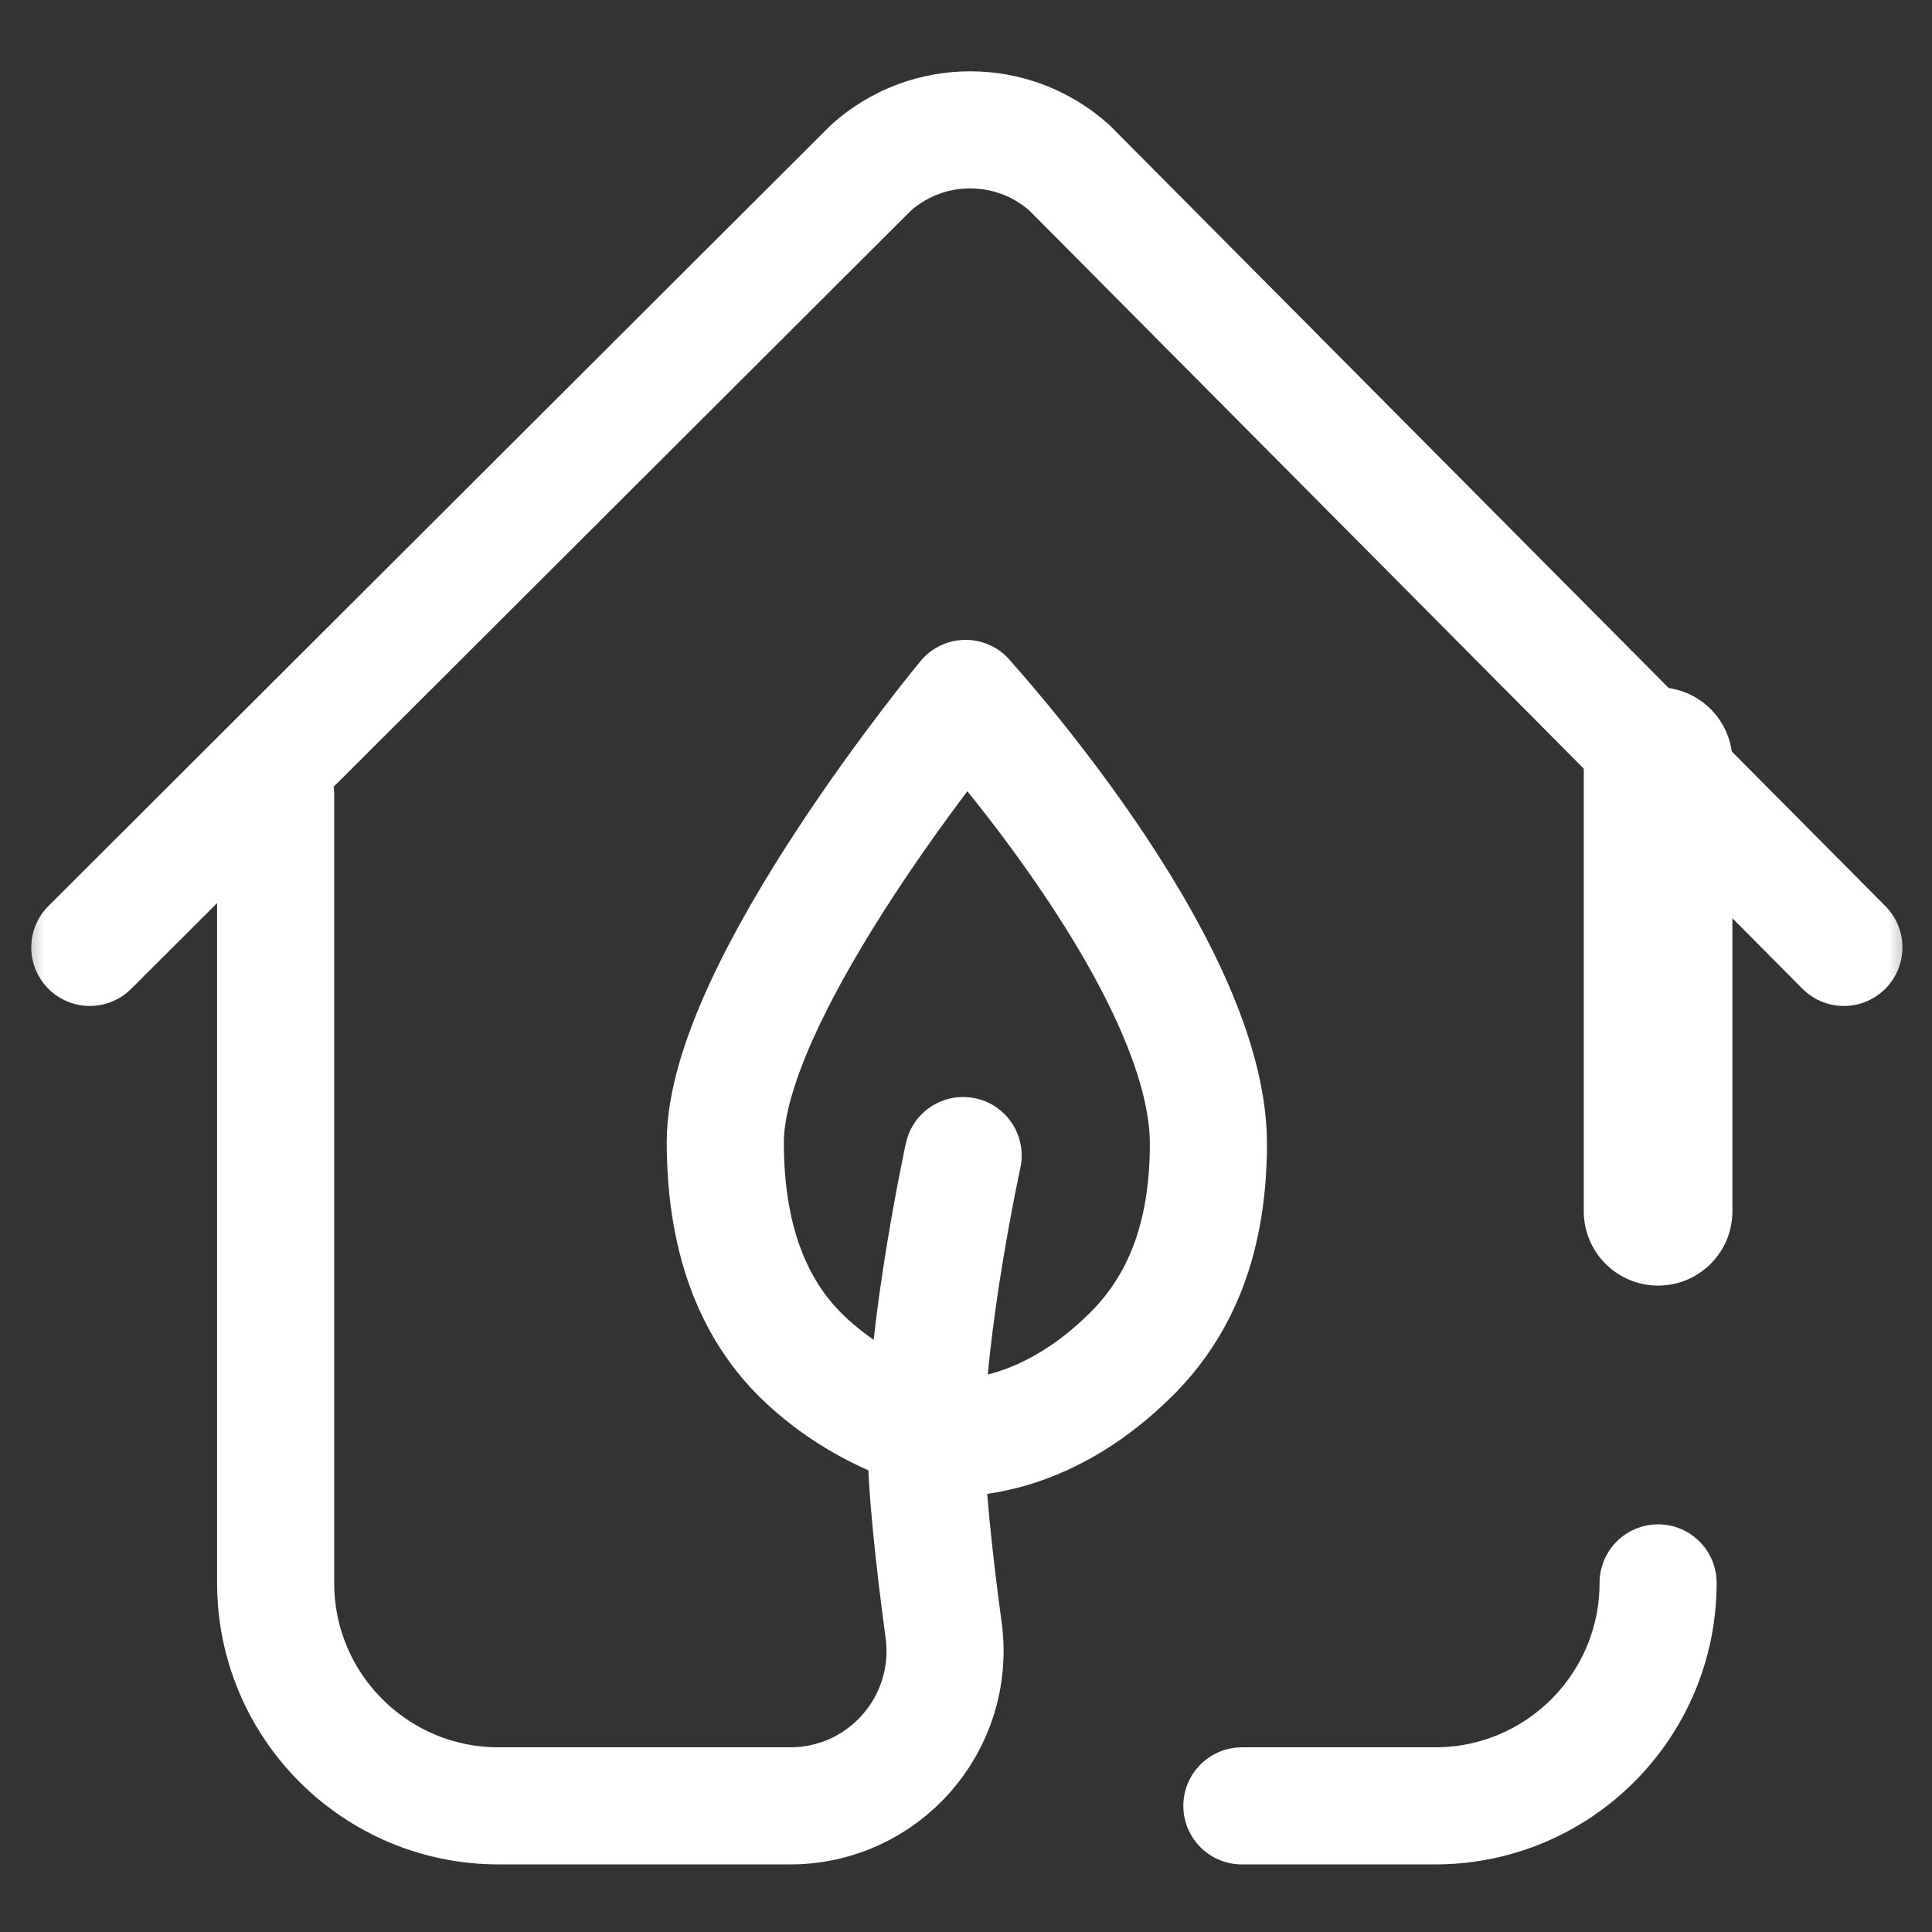
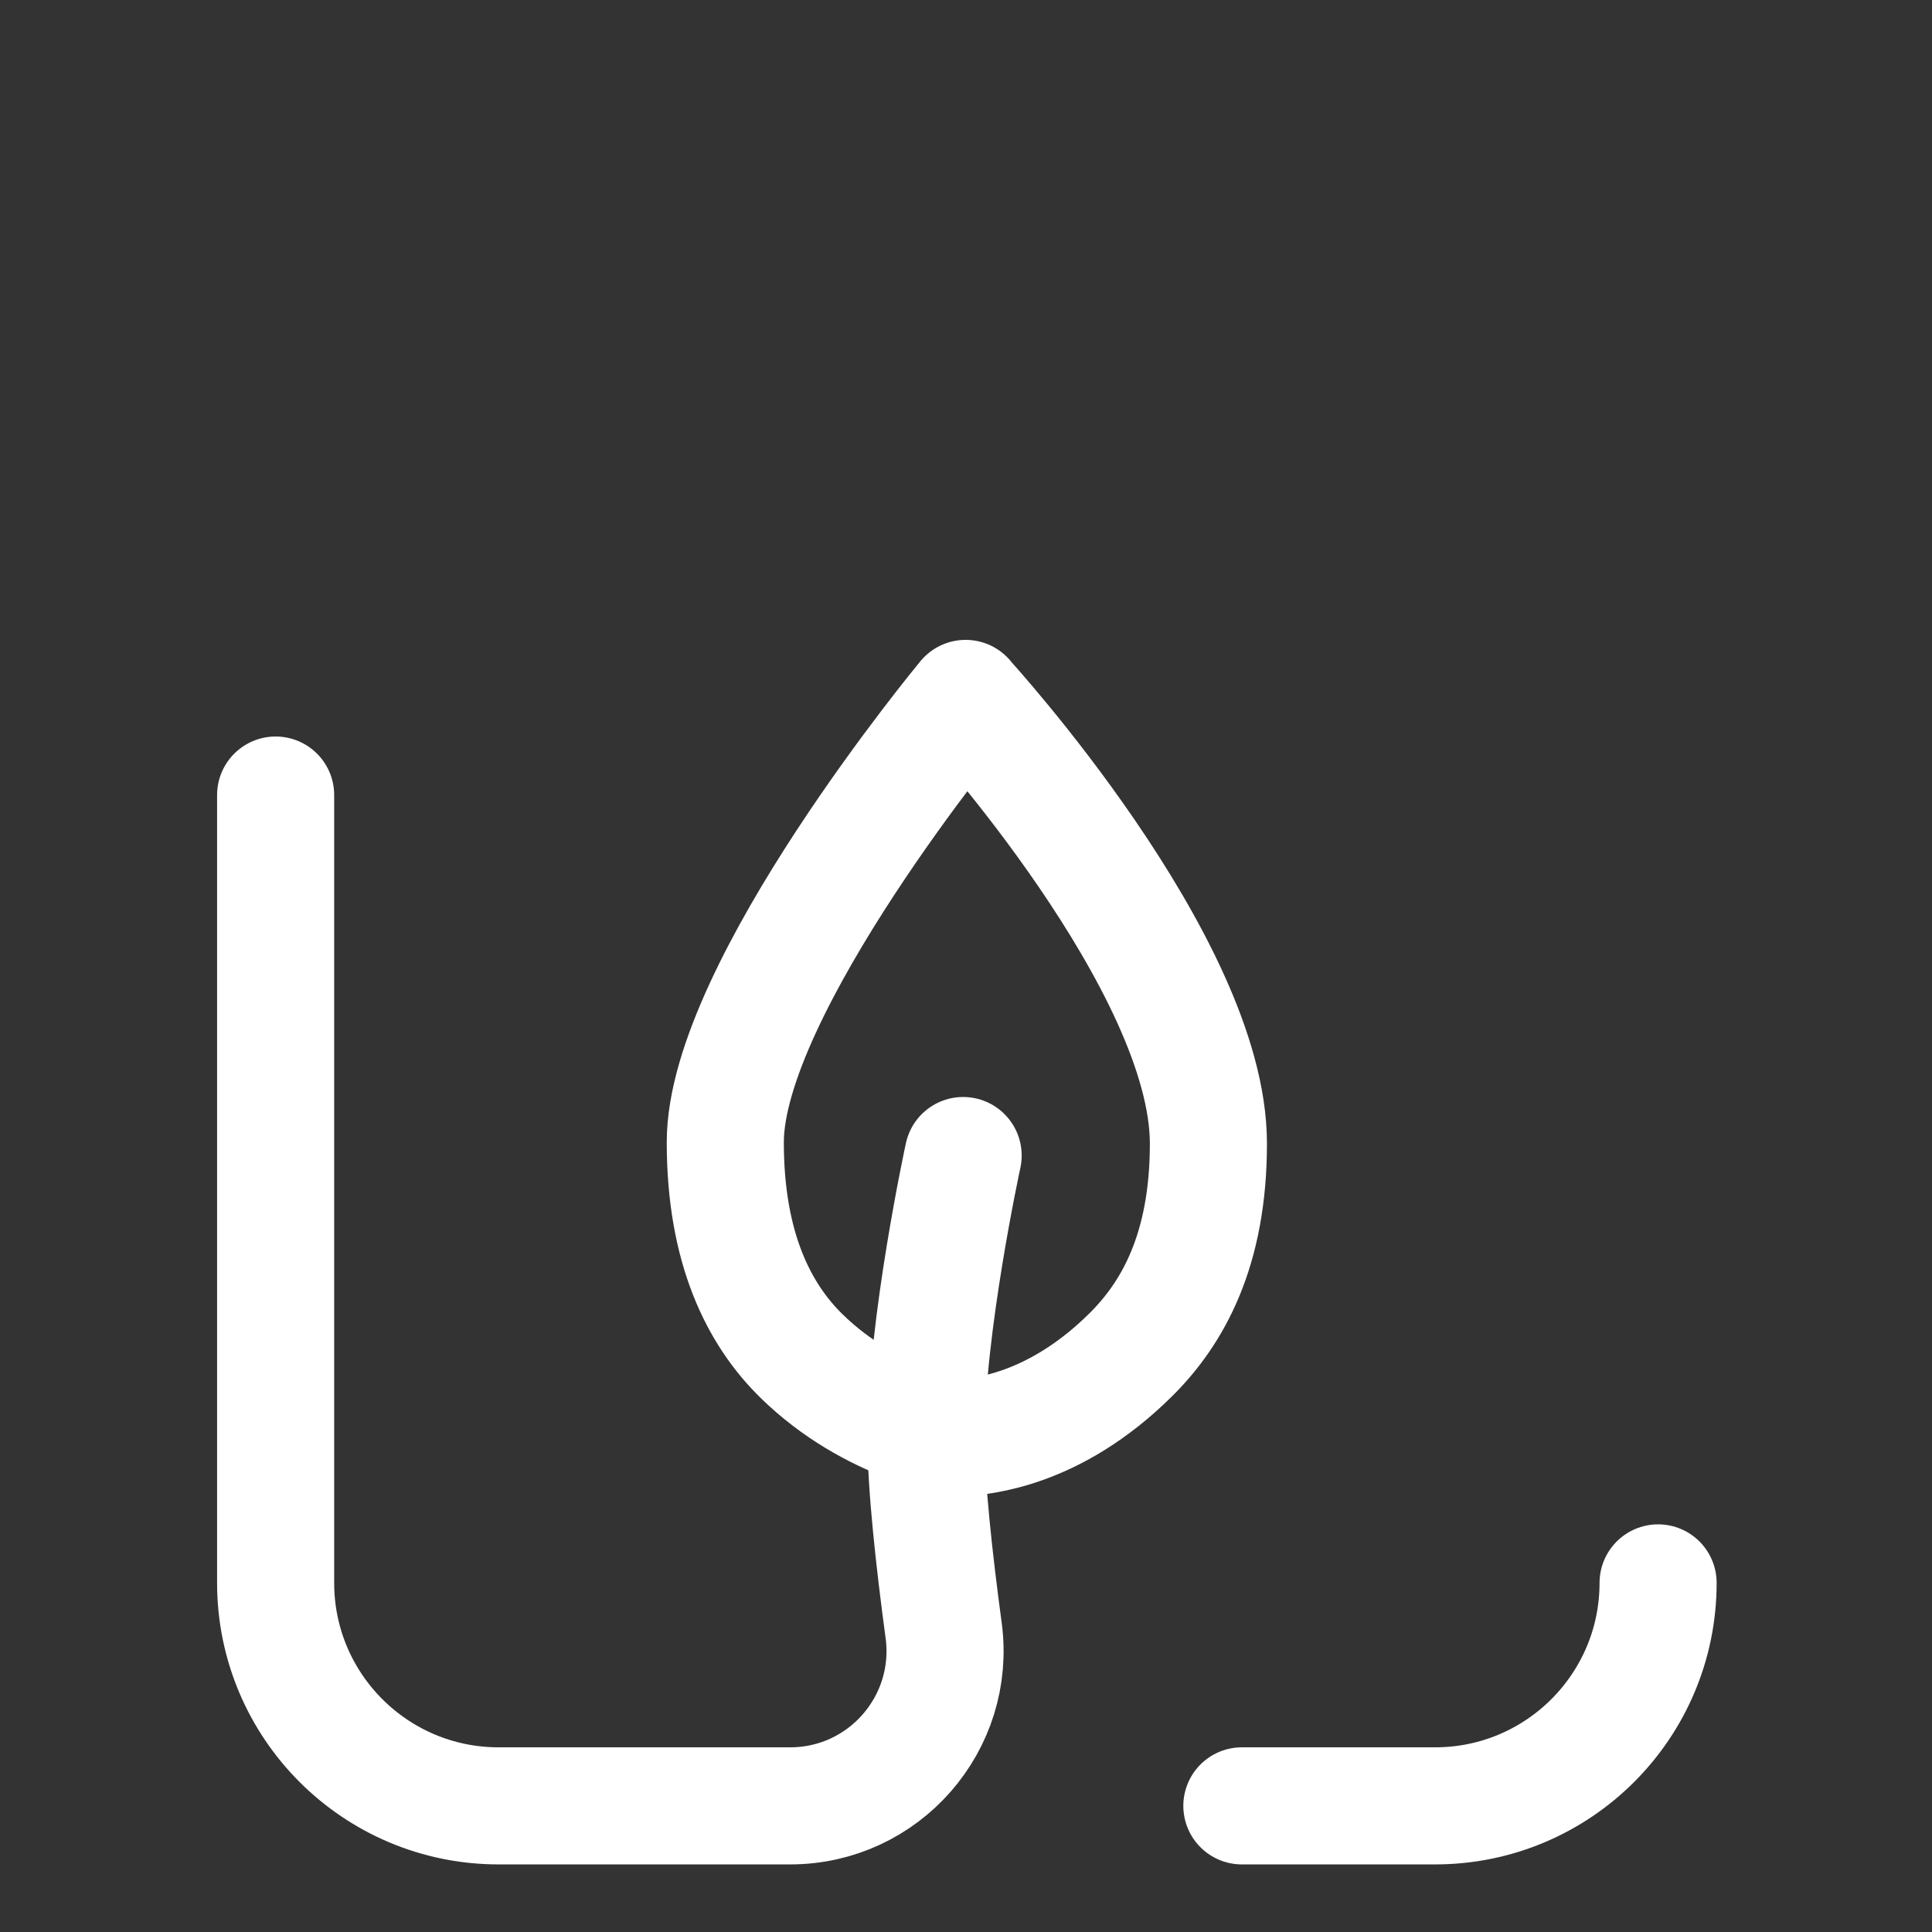
<svg xmlns="http://www.w3.org/2000/svg" width="66" height="66" viewBox="0 0 66 66" fill="none">
  <rect x="0" y="0" width="66" height="66" fill="#333333" stroke="none" />
  <mask id="mask0_302_13874" style="mask-type:luminance" maskUnits="userSpaceOnUse" x="0" y="0" width="66" height="66">
    <path d="M0.529 0.5H65.529V65.5H0.529V0.5Z" fill="white" />
  </mask>
  <g mask="url(#mask0_302_13874)">
-     <path d="M56.643 26.018V41.379" stroke="white" stroke-width="5.078" stroke-miterlimit="10" stroke-linecap="round" stroke-linejoin="round" />
-     <path d="M62.99 32.365L36.535 5.735C34.611 4.008 31.696 4.002 29.765 5.721L3.068 32.365" stroke="white" stroke-width="4" stroke-miterlimit="10" stroke-linecap="round" stroke-linejoin="round" />
    <path d="M42.424 61.691H49.025C53.232 61.691 56.643 58.281 56.643 54.074" stroke="white" stroke-width="4" stroke-miterlimit="10" stroke-linecap="round" stroke-linejoin="round" />
    <path d="M33.029 49.112C33.44 49.032 35.936 48.956 38.637 46.273C40.064 44.855 41.281 42.705 41.281 39.066C41.281 32.935 32.983 23.863 32.983 23.863L32.987 23.859C32.987 23.859 24.777 33.762 24.777 39.019C24.777 42.658 25.934 44.905 27.378 46.321C29.794 48.69 32.775 49.123 32.775 49.123" stroke="white" stroke-width="4" stroke-miterlimit="10" stroke-linecap="round" stroke-linejoin="round" />
    <path d="M9.416 27.16V54.074C9.416 58.281 12.826 61.691 17.033 61.691H26.994C30.197 61.691 32.664 58.868 32.236 55.694C31.915 53.315 31.633 50.761 31.633 49.123C31.633 45.315 32.902 39.475 32.902 39.475" stroke="white" stroke-width="4" stroke-miterlimit="10" stroke-linecap="round" stroke-linejoin="round" />
  </g>
</svg>